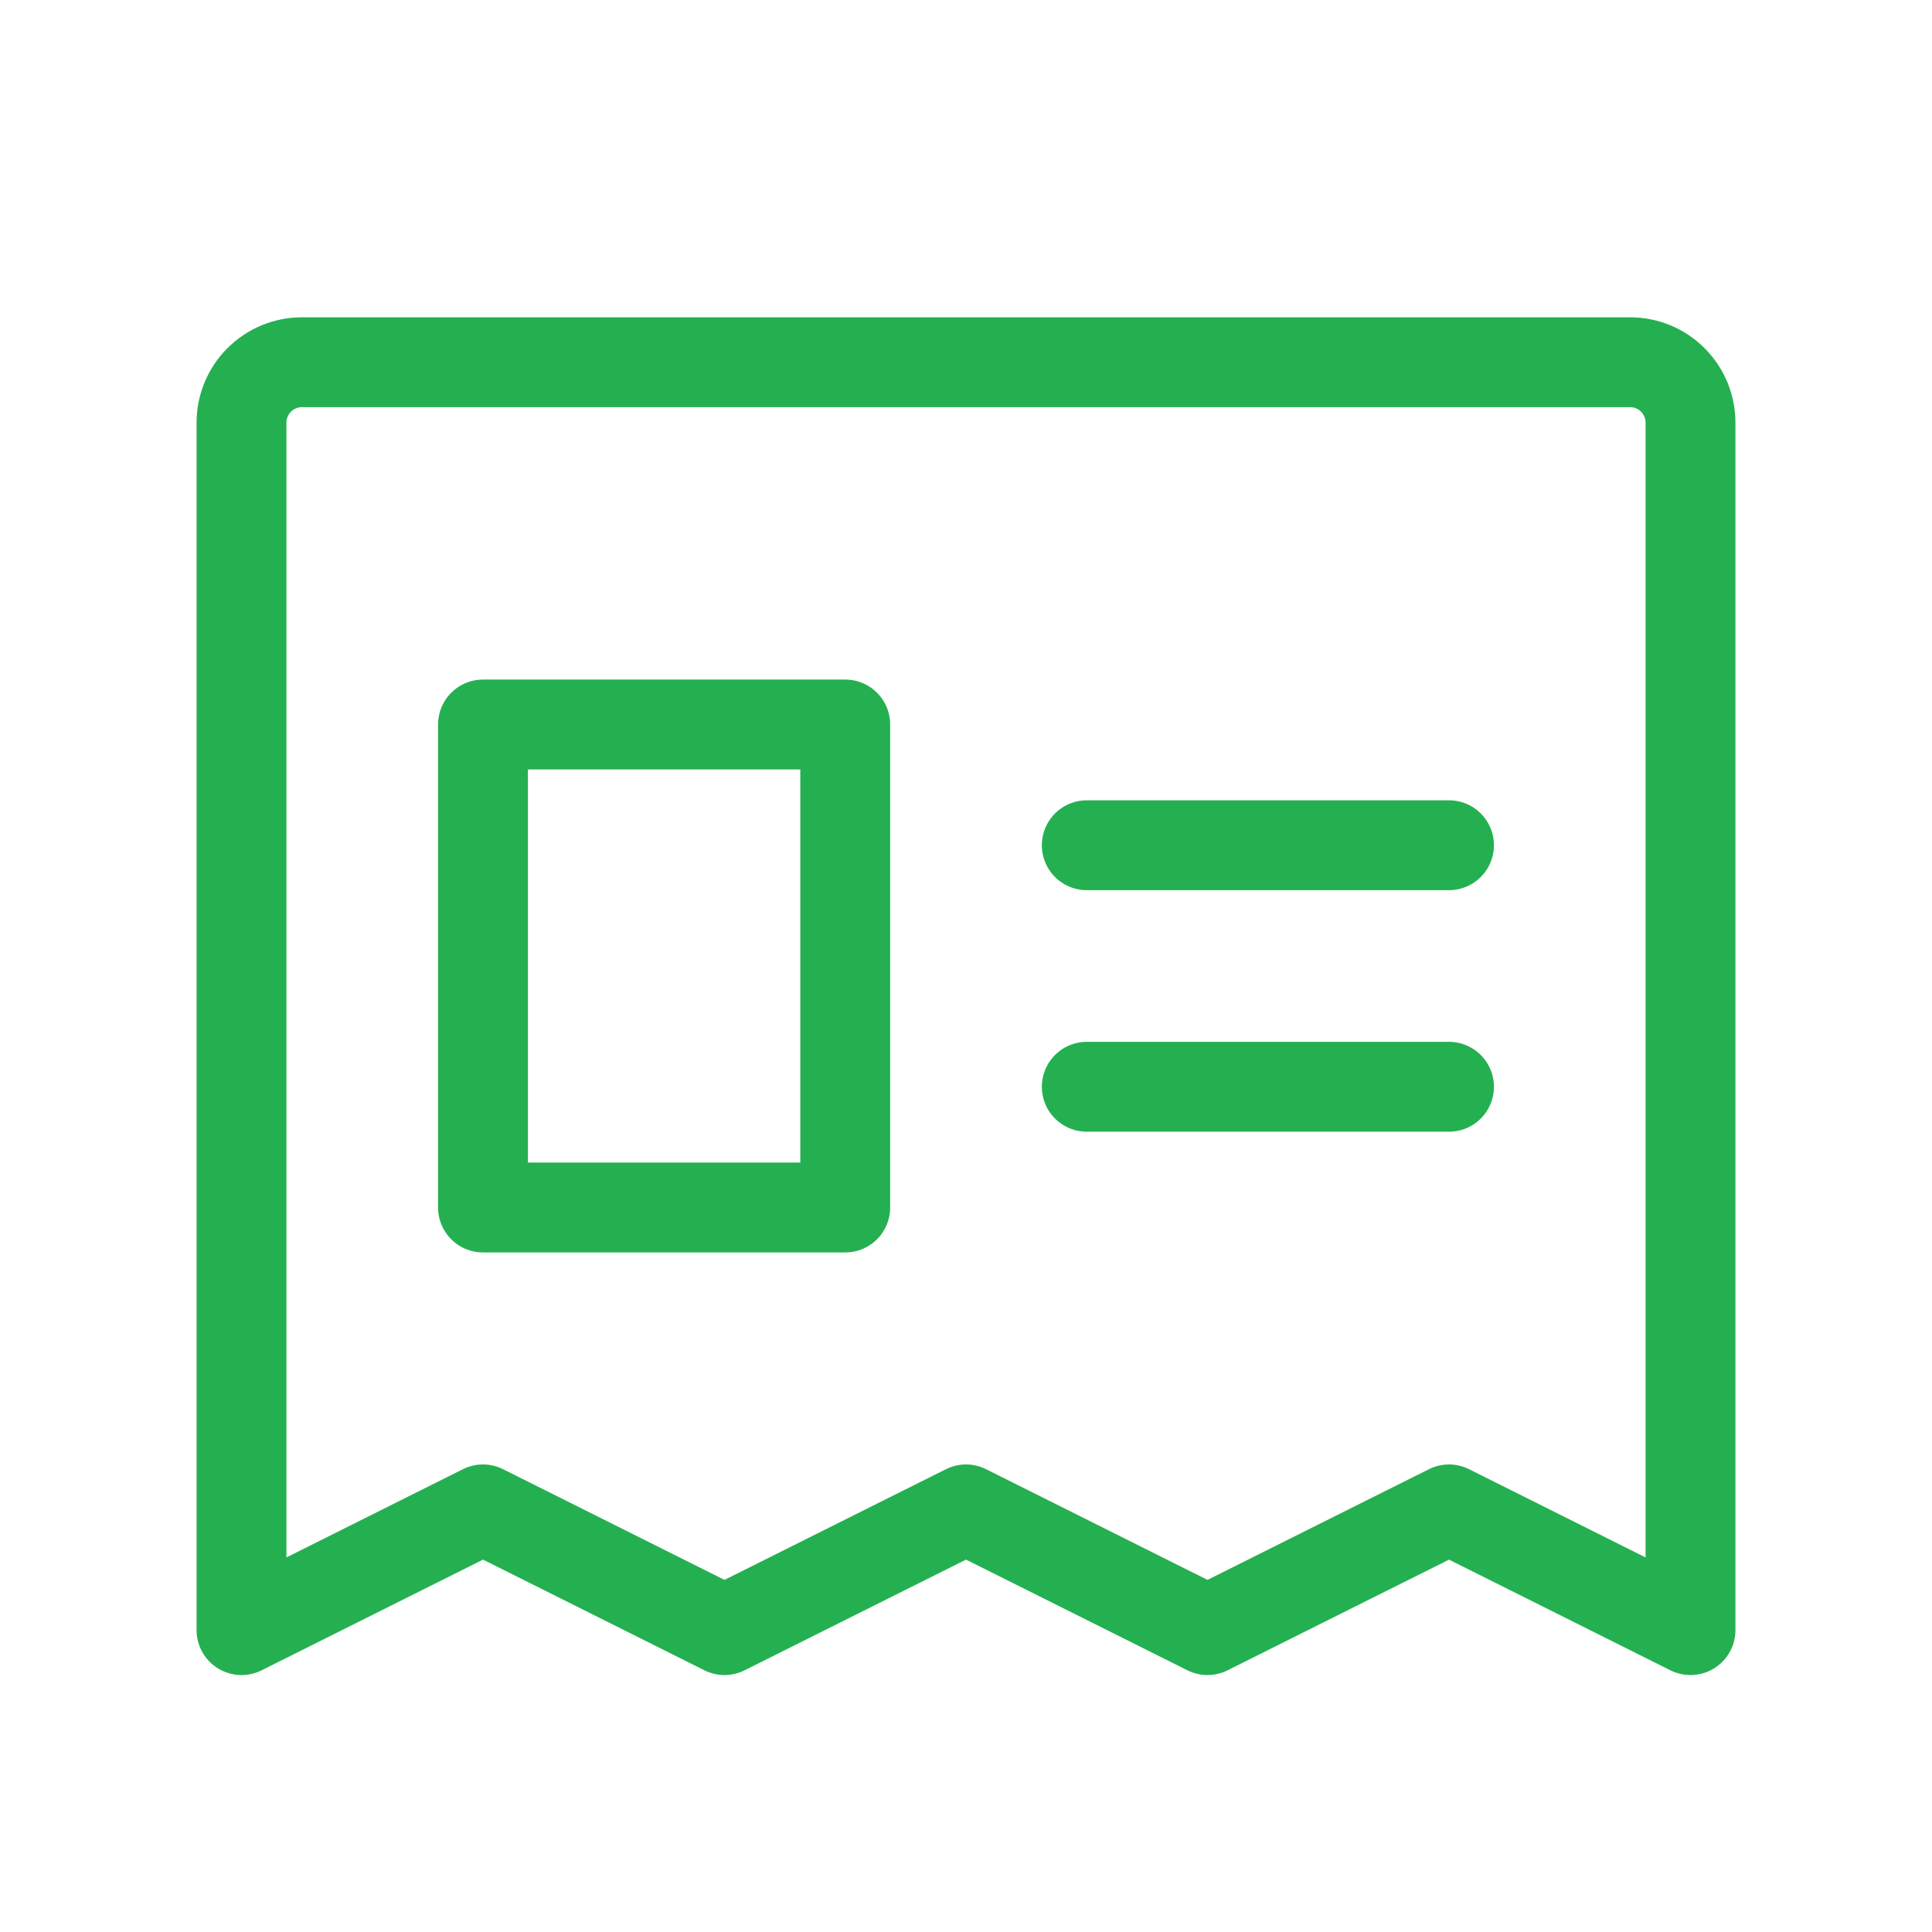
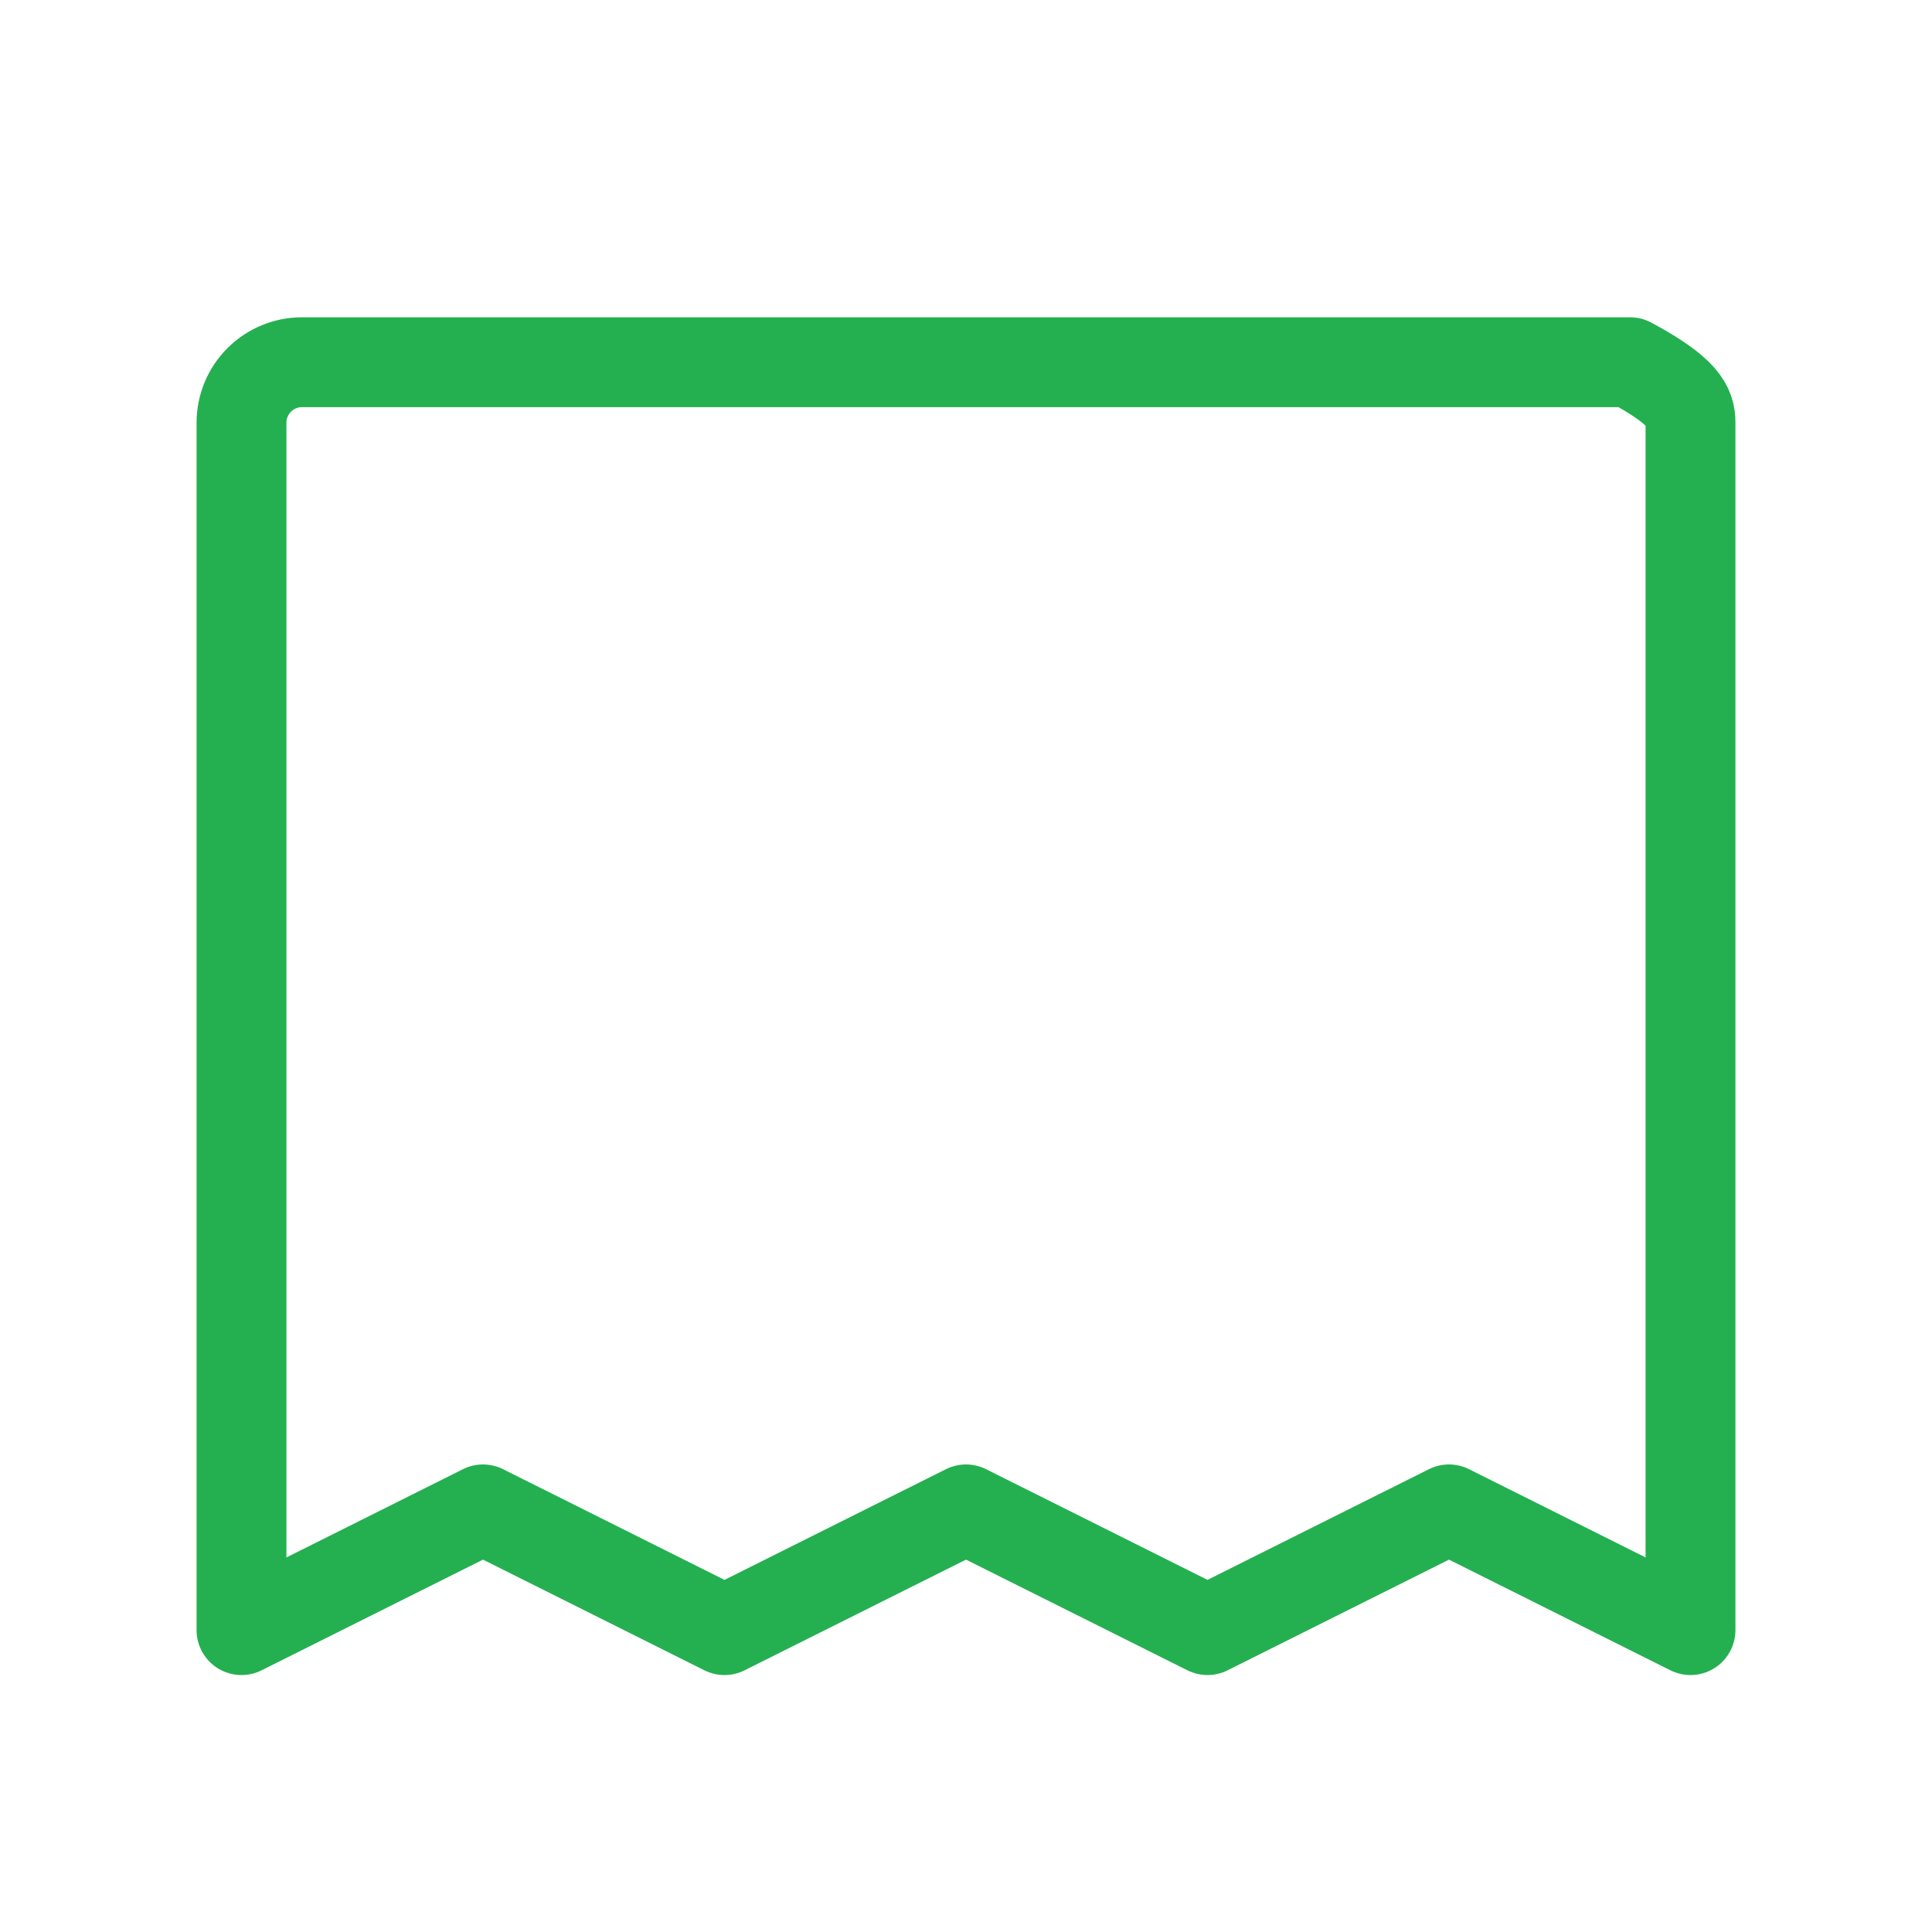
<svg xmlns="http://www.w3.org/2000/svg" width="43" height="43" viewBox="0 0 43 43" fill="none">
-   <path d="M5.375 36.281V9.406C5.375 9.05 5.517 8.708 5.769 8.456C6.021 8.204 6.362 8.062 6.719 8.062H36.281C36.638 8.062 36.98 8.204 37.231 8.456C37.483 8.708 37.625 9.05 37.625 9.406V36.281L32.25 33.594L26.875 36.281L21.5 33.594L16.125 36.281L10.75 33.594L5.375 36.281Z" stroke="#24B050" stroke-width="2" stroke-linecap="round" stroke-linejoin="round" />
-   <path d="M24.188 18.812H32.25" stroke="#24B050" stroke-width="2" stroke-linecap="round" stroke-linejoin="round" />
-   <path d="M24.188 24.188H32.25" stroke="#24B050" stroke-width="2" stroke-linecap="round" stroke-linejoin="round" />
-   <path d="M18.812 16.125H10.75V26.875H18.812V16.125Z" stroke="#24B050" stroke-width="2" stroke-linecap="round" stroke-linejoin="round" />
+   <path d="M5.375 36.281V9.406C5.375 9.05 5.517 8.708 5.769 8.456C6.021 8.204 6.362 8.062 6.719 8.062H36.281C37.483 8.708 37.625 9.05 37.625 9.406V36.281L32.25 33.594L26.875 36.281L21.5 33.594L16.125 36.281L10.75 33.594L5.375 36.281Z" stroke="#24B050" stroke-width="2" stroke-linecap="round" stroke-linejoin="round" />
</svg>